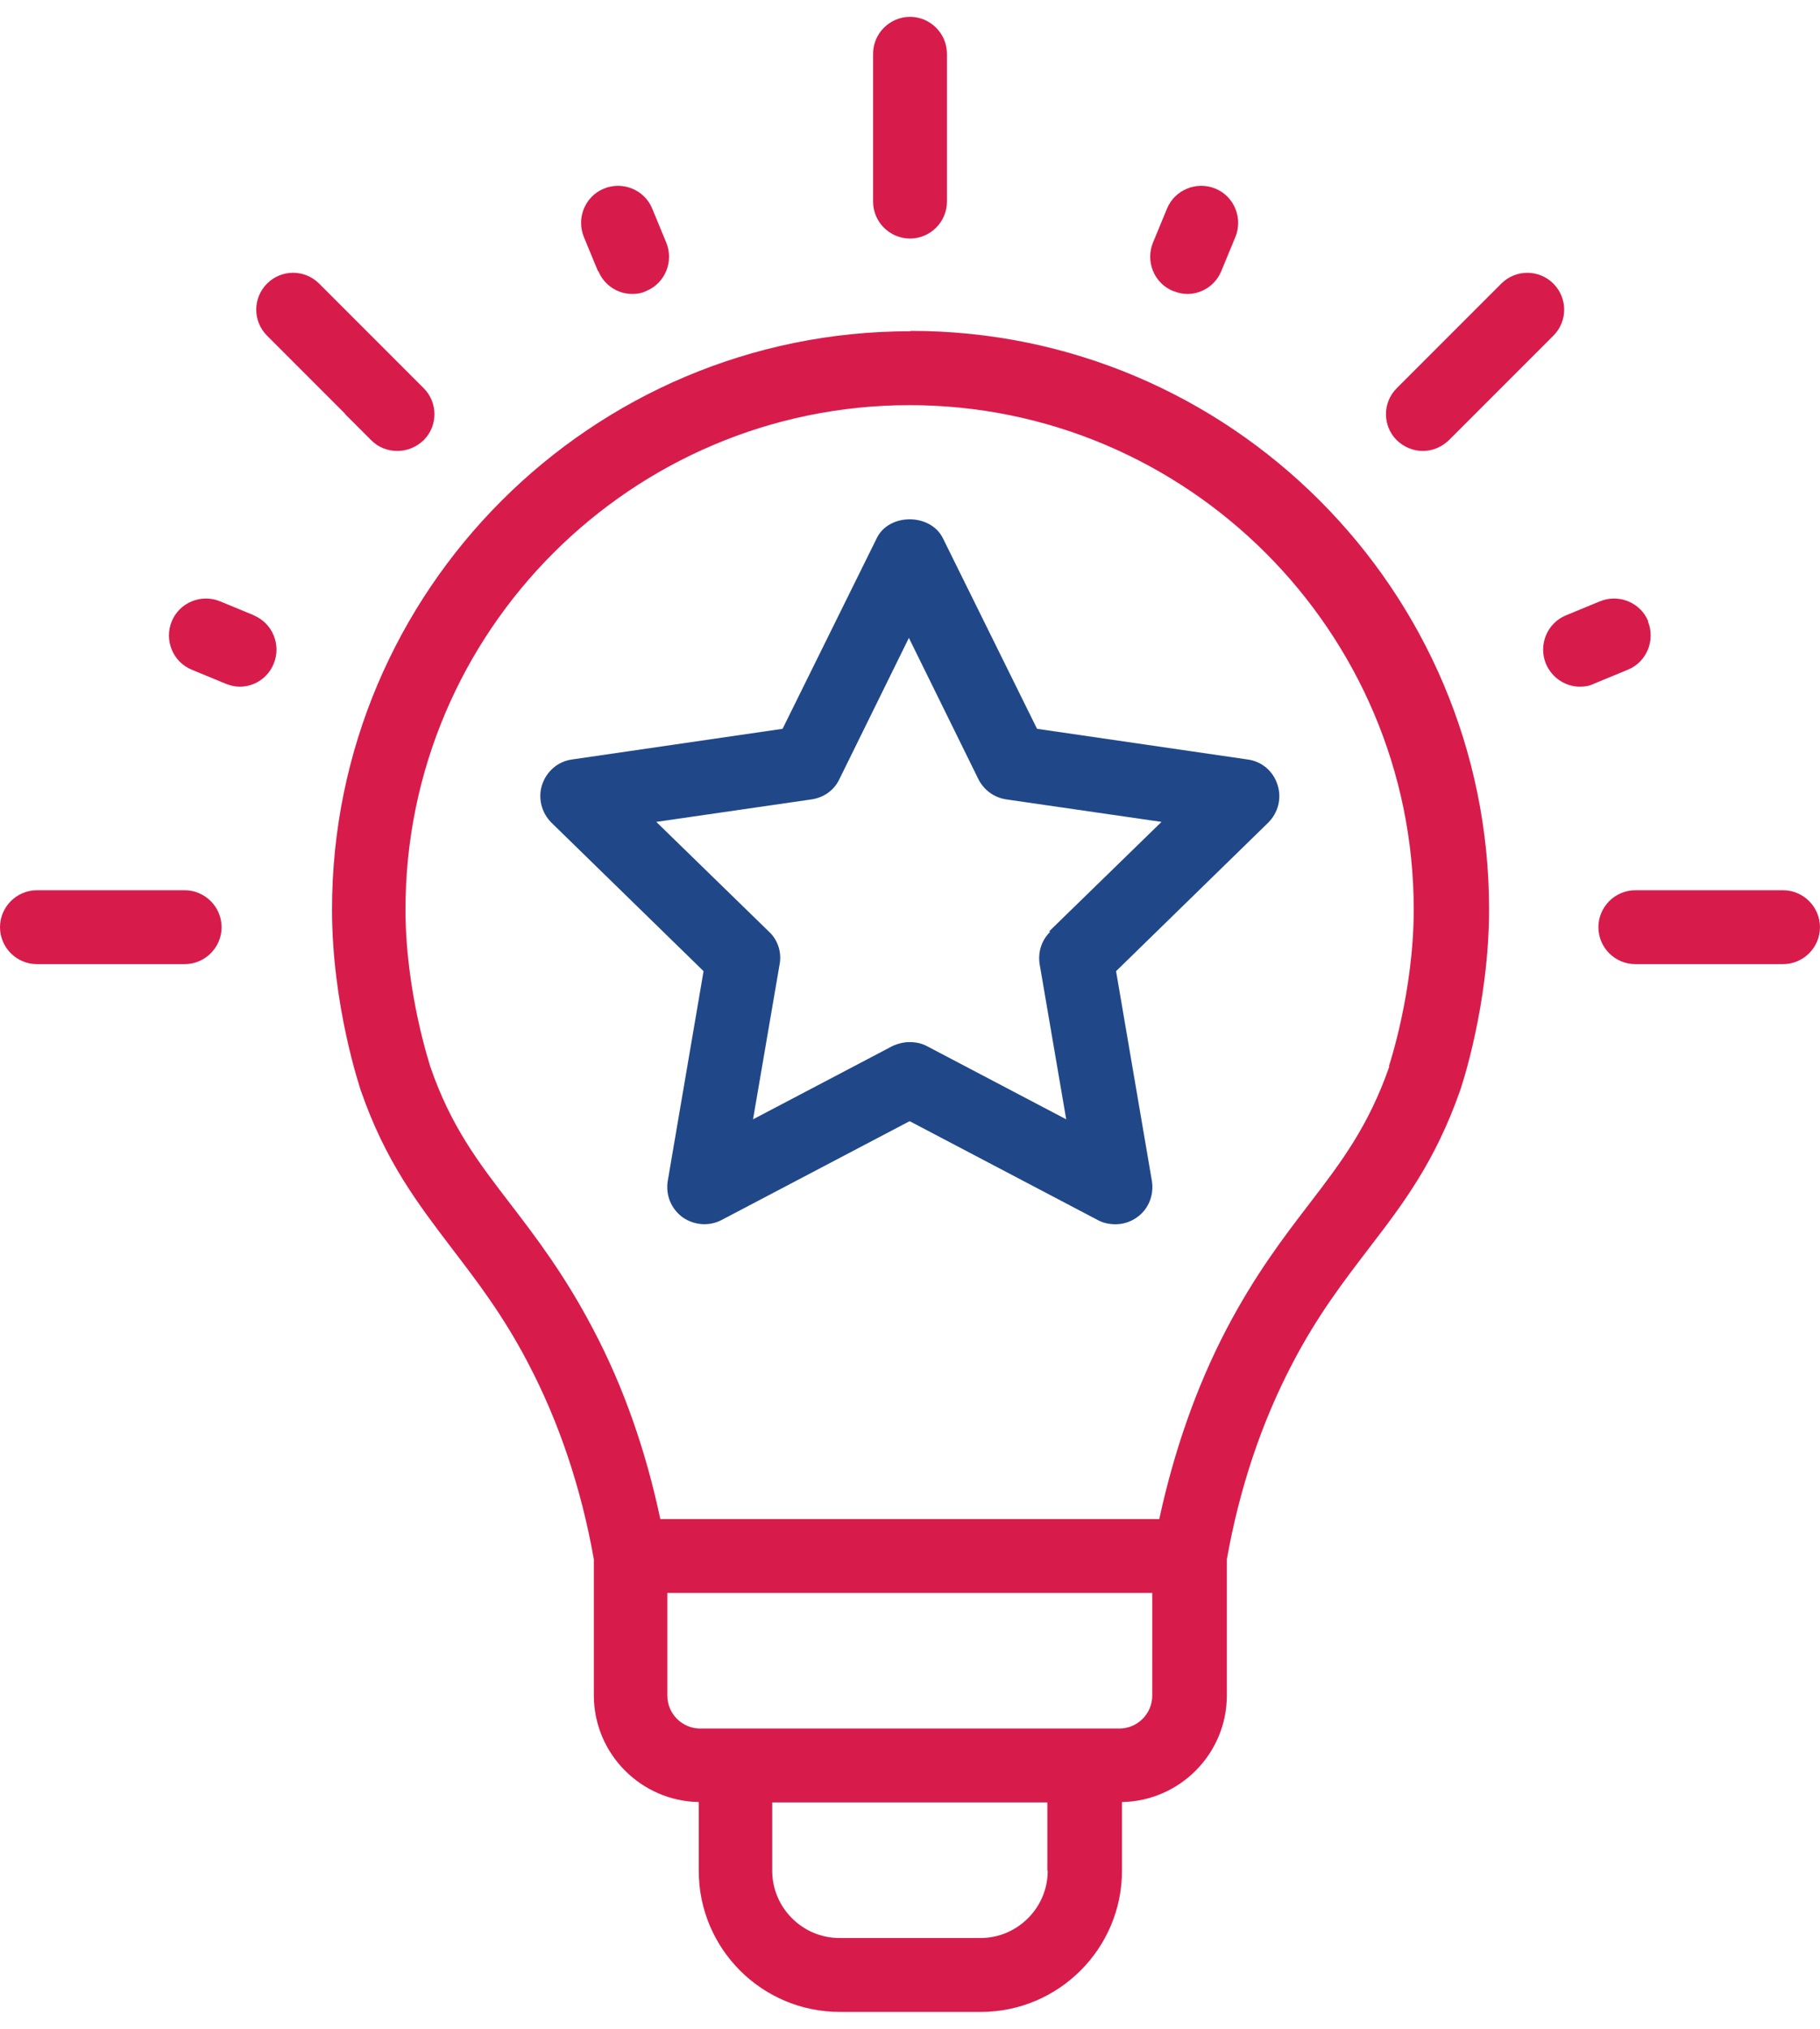
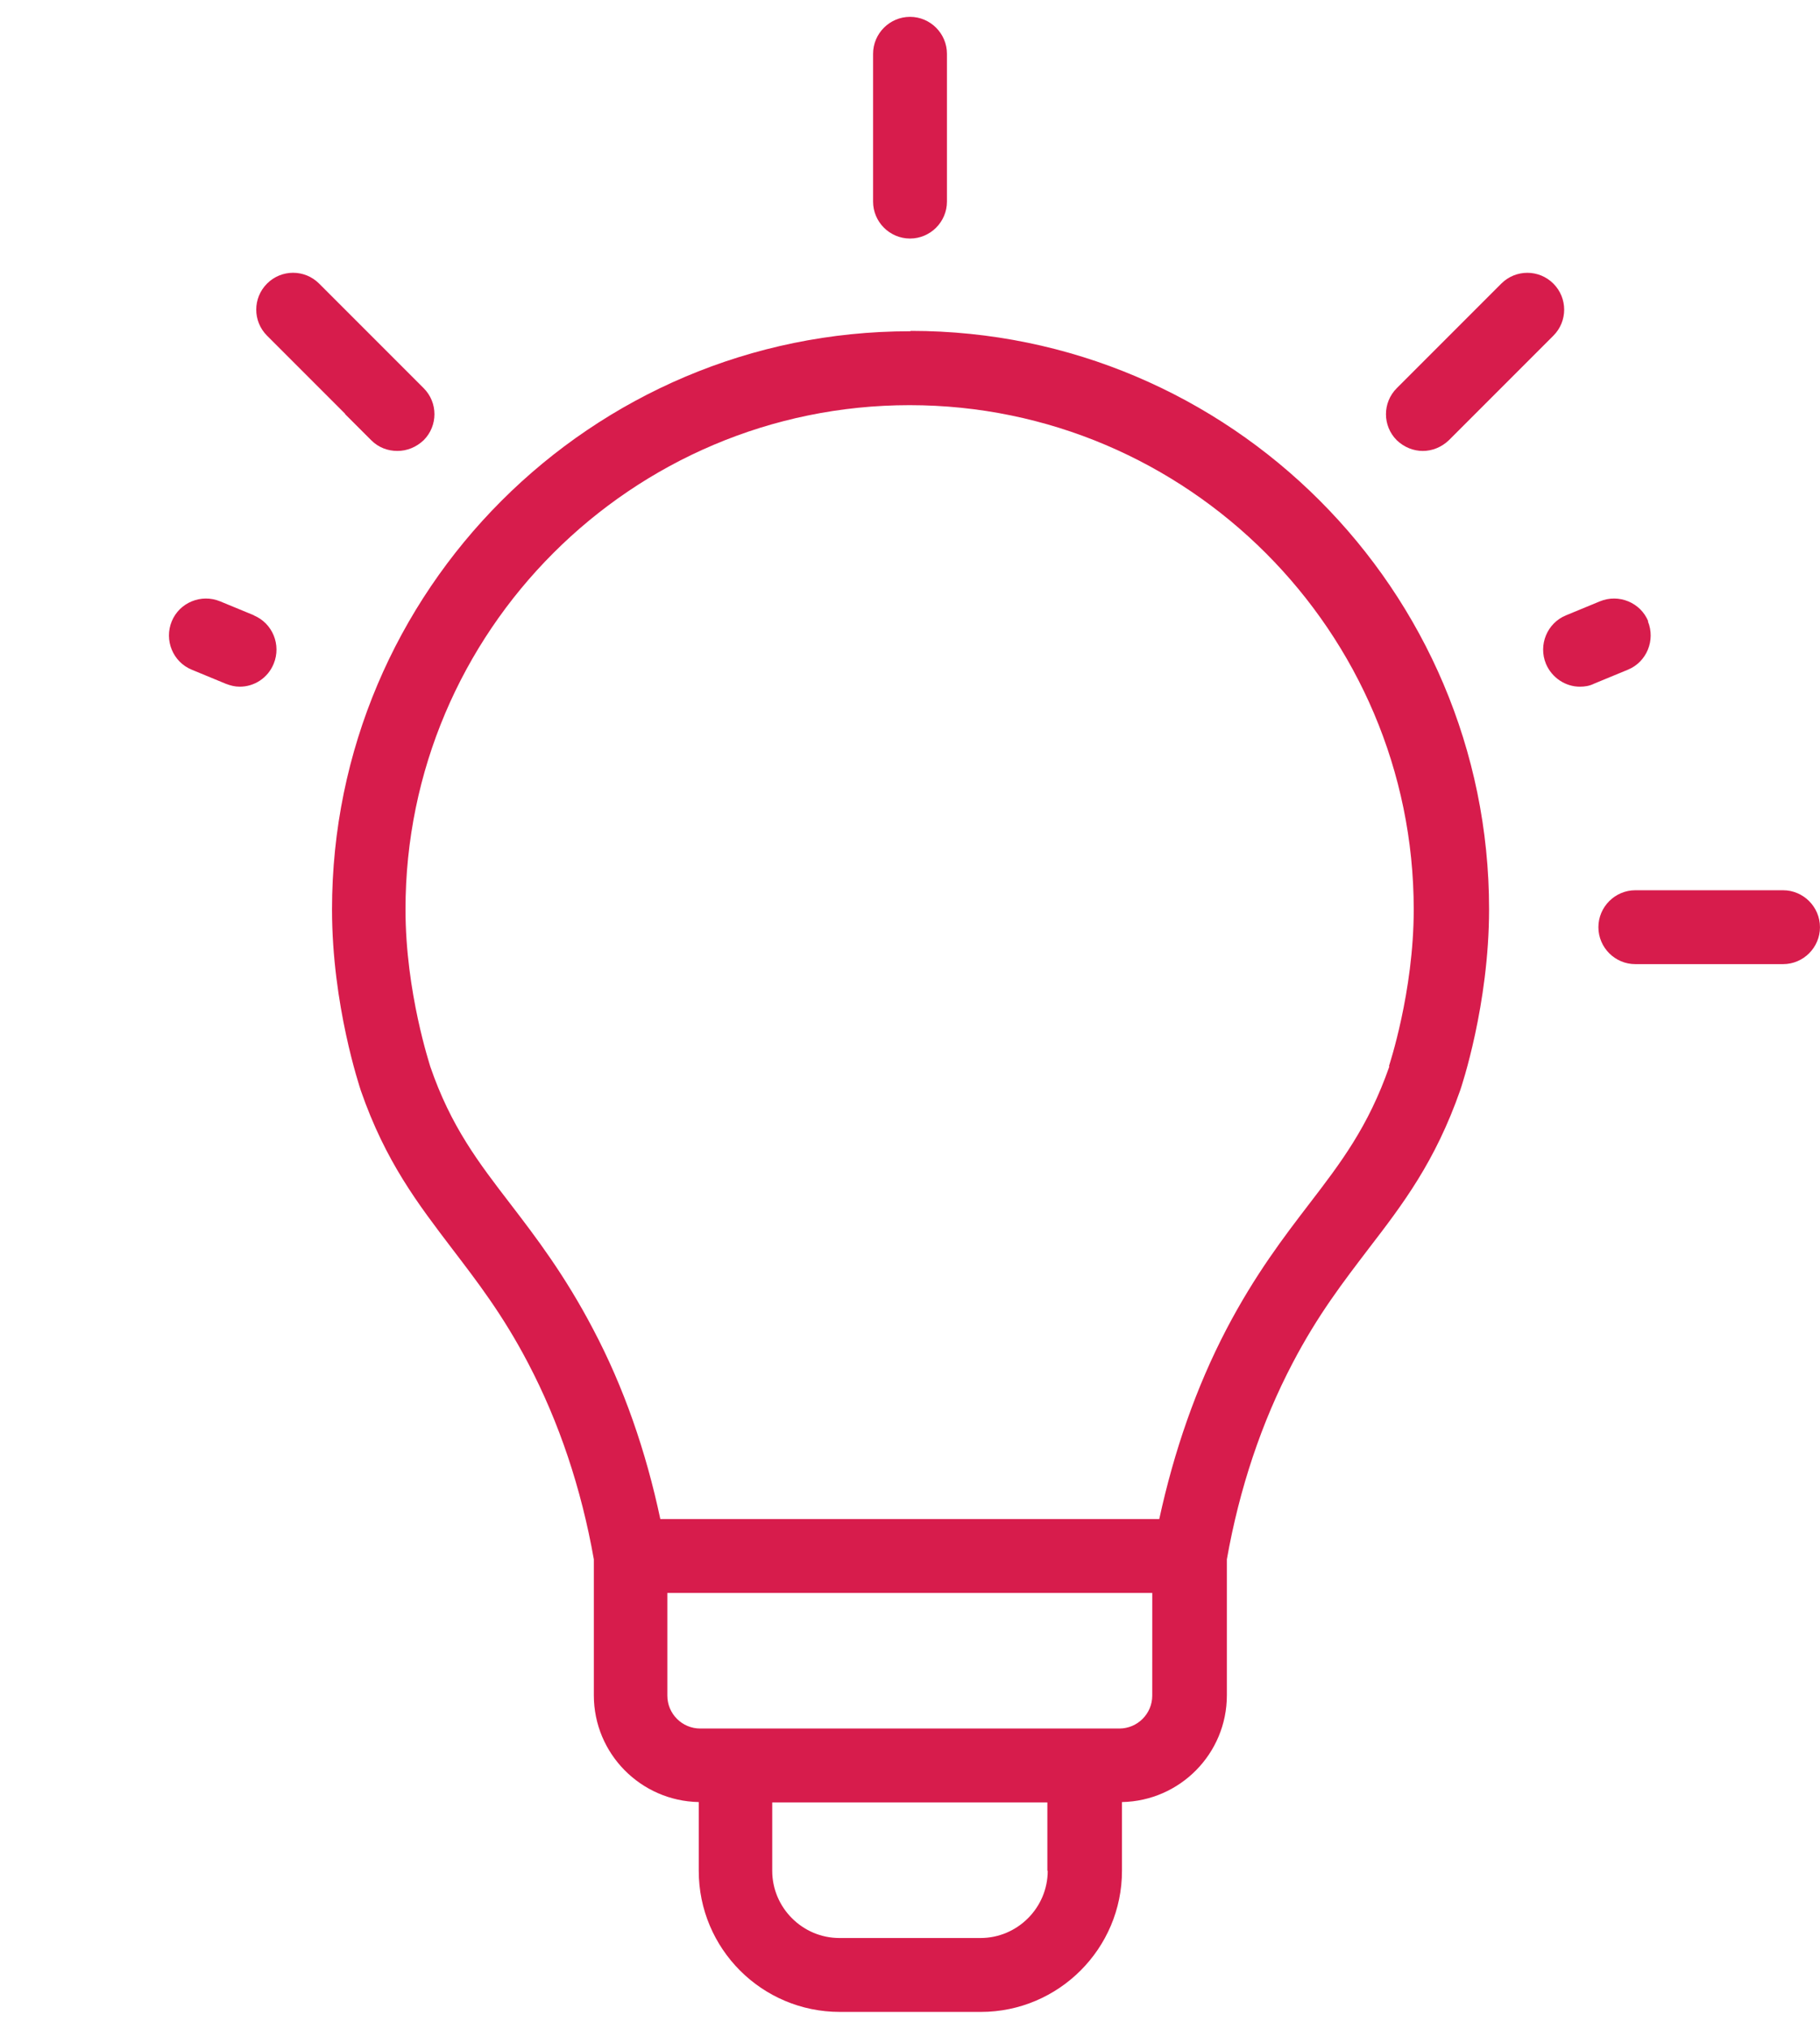
<svg xmlns="http://www.w3.org/2000/svg" width="70" height="78" viewBox="0 0 70 78" fill="none">
  <path d="M34.999 12.736C22.741 12.736 12.77 22.707 12.77 34.966C12.77 38.645 13.835 41.784 13.877 41.926C14.829 44.667 16.079 46.286 17.386 48.005C18.338 49.255 19.332 50.533 20.312 52.408C21.505 54.681 22.358 57.224 22.84 59.951V65.178C22.84 67.423 24.645 69.241 26.875 69.283V71.925C26.875 74.922 29.303 77.351 32.301 77.351H37.727C40.71 77.351 43.153 74.922 43.153 71.925V69.283C45.383 69.241 47.187 67.422 47.187 65.178V59.951C47.67 57.224 48.522 54.681 49.715 52.408C50.695 50.533 51.69 49.255 52.641 48.005C53.962 46.286 55.198 44.667 56.164 41.911C56.207 41.784 57.272 38.63 57.272 34.951C57.272 22.693 47.3 12.722 35.042 12.722L34.999 12.736ZM40.297 71.925C40.297 73.346 39.133 74.51 37.712 74.51H32.286C30.866 74.51 29.701 73.346 29.701 71.925V69.297H40.283V71.925H40.297ZM44.317 65.192C44.317 65.888 43.749 66.456 43.053 66.456H26.931C26.235 66.456 25.667 65.888 25.667 65.192V61.243H44.318L44.317 65.192ZM53.436 41.003C52.627 43.318 51.575 44.696 50.354 46.287C49.374 47.565 48.266 49.014 47.172 51.102C46.007 53.332 45.155 55.789 44.587 58.403H25.397C24.843 55.789 23.991 53.332 22.812 51.102C21.718 49.014 20.61 47.565 19.63 46.287C18.409 44.696 17.343 43.318 16.548 41.003C16.548 40.974 15.596 38.162 15.596 34.966C15.596 24.27 24.303 15.577 34.985 15.577C45.666 15.577 54.374 24.284 54.374 34.966C54.374 38.148 53.422 40.974 53.422 40.988L53.436 41.003Z" fill="#D71C4C" />
  <path d="M35.001 9.171C35.782 9.171 36.421 8.532 36.421 7.751V2.069C36.421 1.288 35.782 0.648 35.001 0.648C34.219 0.648 33.58 1.288 33.58 2.069V7.751C33.58 8.532 34.219 9.171 35.001 9.171Z" fill="#D71C4C" />
  <path d="M13.268 15.917L14.277 16.925C14.561 17.209 14.916 17.337 15.285 17.337C15.654 17.337 16.009 17.195 16.294 16.925C16.848 16.372 16.848 15.476 16.294 14.923L12.274 10.903C11.72 10.349 10.825 10.349 10.271 10.903C9.717 11.457 9.717 12.352 10.271 12.906L13.282 15.917H13.268Z" fill="#D71C4C" />
-   <path d="M23.012 10.42C23.239 10.974 23.764 11.301 24.318 11.301C24.503 11.301 24.688 11.272 24.858 11.187C25.582 10.889 25.923 10.051 25.625 9.326L25.085 8.019C24.787 7.295 23.949 6.954 23.225 7.252C22.5 7.551 22.159 8.389 22.457 9.113L22.997 10.42H23.012Z" fill="#D71C4C" />
  <path d="M9.774 23.659L8.467 23.12C7.742 22.821 6.904 23.162 6.606 23.887C6.308 24.611 6.649 25.449 7.373 25.747L8.68 26.287C8.864 26.358 9.035 26.401 9.22 26.401C9.774 26.401 10.299 26.074 10.526 25.52C10.825 24.796 10.484 23.958 9.759 23.659H9.774Z" fill="#D71C4C" />
-   <path d="M7.102 34.227H1.42C0.639 34.227 0 34.867 0 35.648C0 36.429 0.639 37.068 1.42 37.068H7.102C7.883 37.068 8.523 36.429 8.523 35.648C8.523 34.867 7.883 34.227 7.102 34.227Z" fill="#D71C4C" />
  <path d="M68.579 34.227H62.897C62.116 34.227 61.477 34.867 61.477 35.648C61.477 36.429 62.116 37.068 62.897 37.068H68.579C69.36 37.068 69.999 36.429 69.999 35.648C69.999 34.867 69.36 34.227 68.579 34.227Z" fill="#D71C4C" />
-   <path d="M45.127 11.187C45.298 11.258 45.483 11.301 45.667 11.301C46.221 11.301 46.747 10.974 46.974 10.42L47.514 9.113C47.812 8.389 47.471 7.551 46.747 7.252C46.022 6.954 45.184 7.295 44.886 8.019L44.346 9.326C44.048 10.051 44.389 10.889 45.113 11.187H45.127Z" fill="#D71C4C" />
  <path d="M54.716 17.338C55.086 17.338 55.441 17.196 55.725 16.926L59.745 12.906C60.299 12.353 60.299 11.458 59.745 10.904C59.191 10.35 58.296 10.35 57.742 10.904L53.722 14.924C53.168 15.478 53.168 16.372 53.722 16.926C54.006 17.196 54.361 17.338 54.731 17.338H54.716Z" fill="#D71C4C" />
  <path d="M63.394 23.887C63.096 23.162 62.258 22.821 61.533 23.12L60.227 23.659C59.502 23.958 59.161 24.796 59.459 25.52C59.687 26.06 60.212 26.401 60.766 26.401C60.951 26.401 61.136 26.372 61.306 26.287L62.613 25.747C63.337 25.449 63.678 24.611 63.38 23.887H63.394Z" fill="#D71C4C" />
-   <path d="M47.983 29.199L39.886 28.02L36.264 20.69C35.781 19.724 34.19 19.724 33.722 20.69L30.099 28.02L22.003 29.199C21.463 29.27 21.023 29.653 20.852 30.165C20.682 30.676 20.824 31.244 21.208 31.628L27.06 37.338L25.682 45.406C25.597 45.946 25.81 46.471 26.25 46.798C26.691 47.11 27.273 47.153 27.742 46.911L34.986 43.105L42.23 46.911C42.443 47.025 42.67 47.068 42.898 47.068C43.196 47.068 43.48 46.983 43.736 46.798C44.176 46.485 44.389 45.946 44.304 45.406L42.926 37.338L48.778 31.628C49.162 31.244 49.304 30.69 49.133 30.165C48.963 29.639 48.523 29.27 47.983 29.199ZM40.398 35.818C40.057 36.145 39.915 36.613 39.986 37.068L41.008 43.034L35.653 40.221C35.44 40.108 35.213 40.065 34.986 40.065C34.758 40.065 34.531 40.122 34.318 40.221L28.963 43.034L29.986 37.068C30.071 36.613 29.915 36.13 29.574 35.818L25.242 31.599L31.222 30.733C31.69 30.662 32.088 30.378 32.287 29.951L34.957 24.525L37.628 29.951C37.841 30.378 38.239 30.662 38.693 30.733L44.673 31.599L40.341 35.818H40.398Z" fill="#204889" />
</svg>